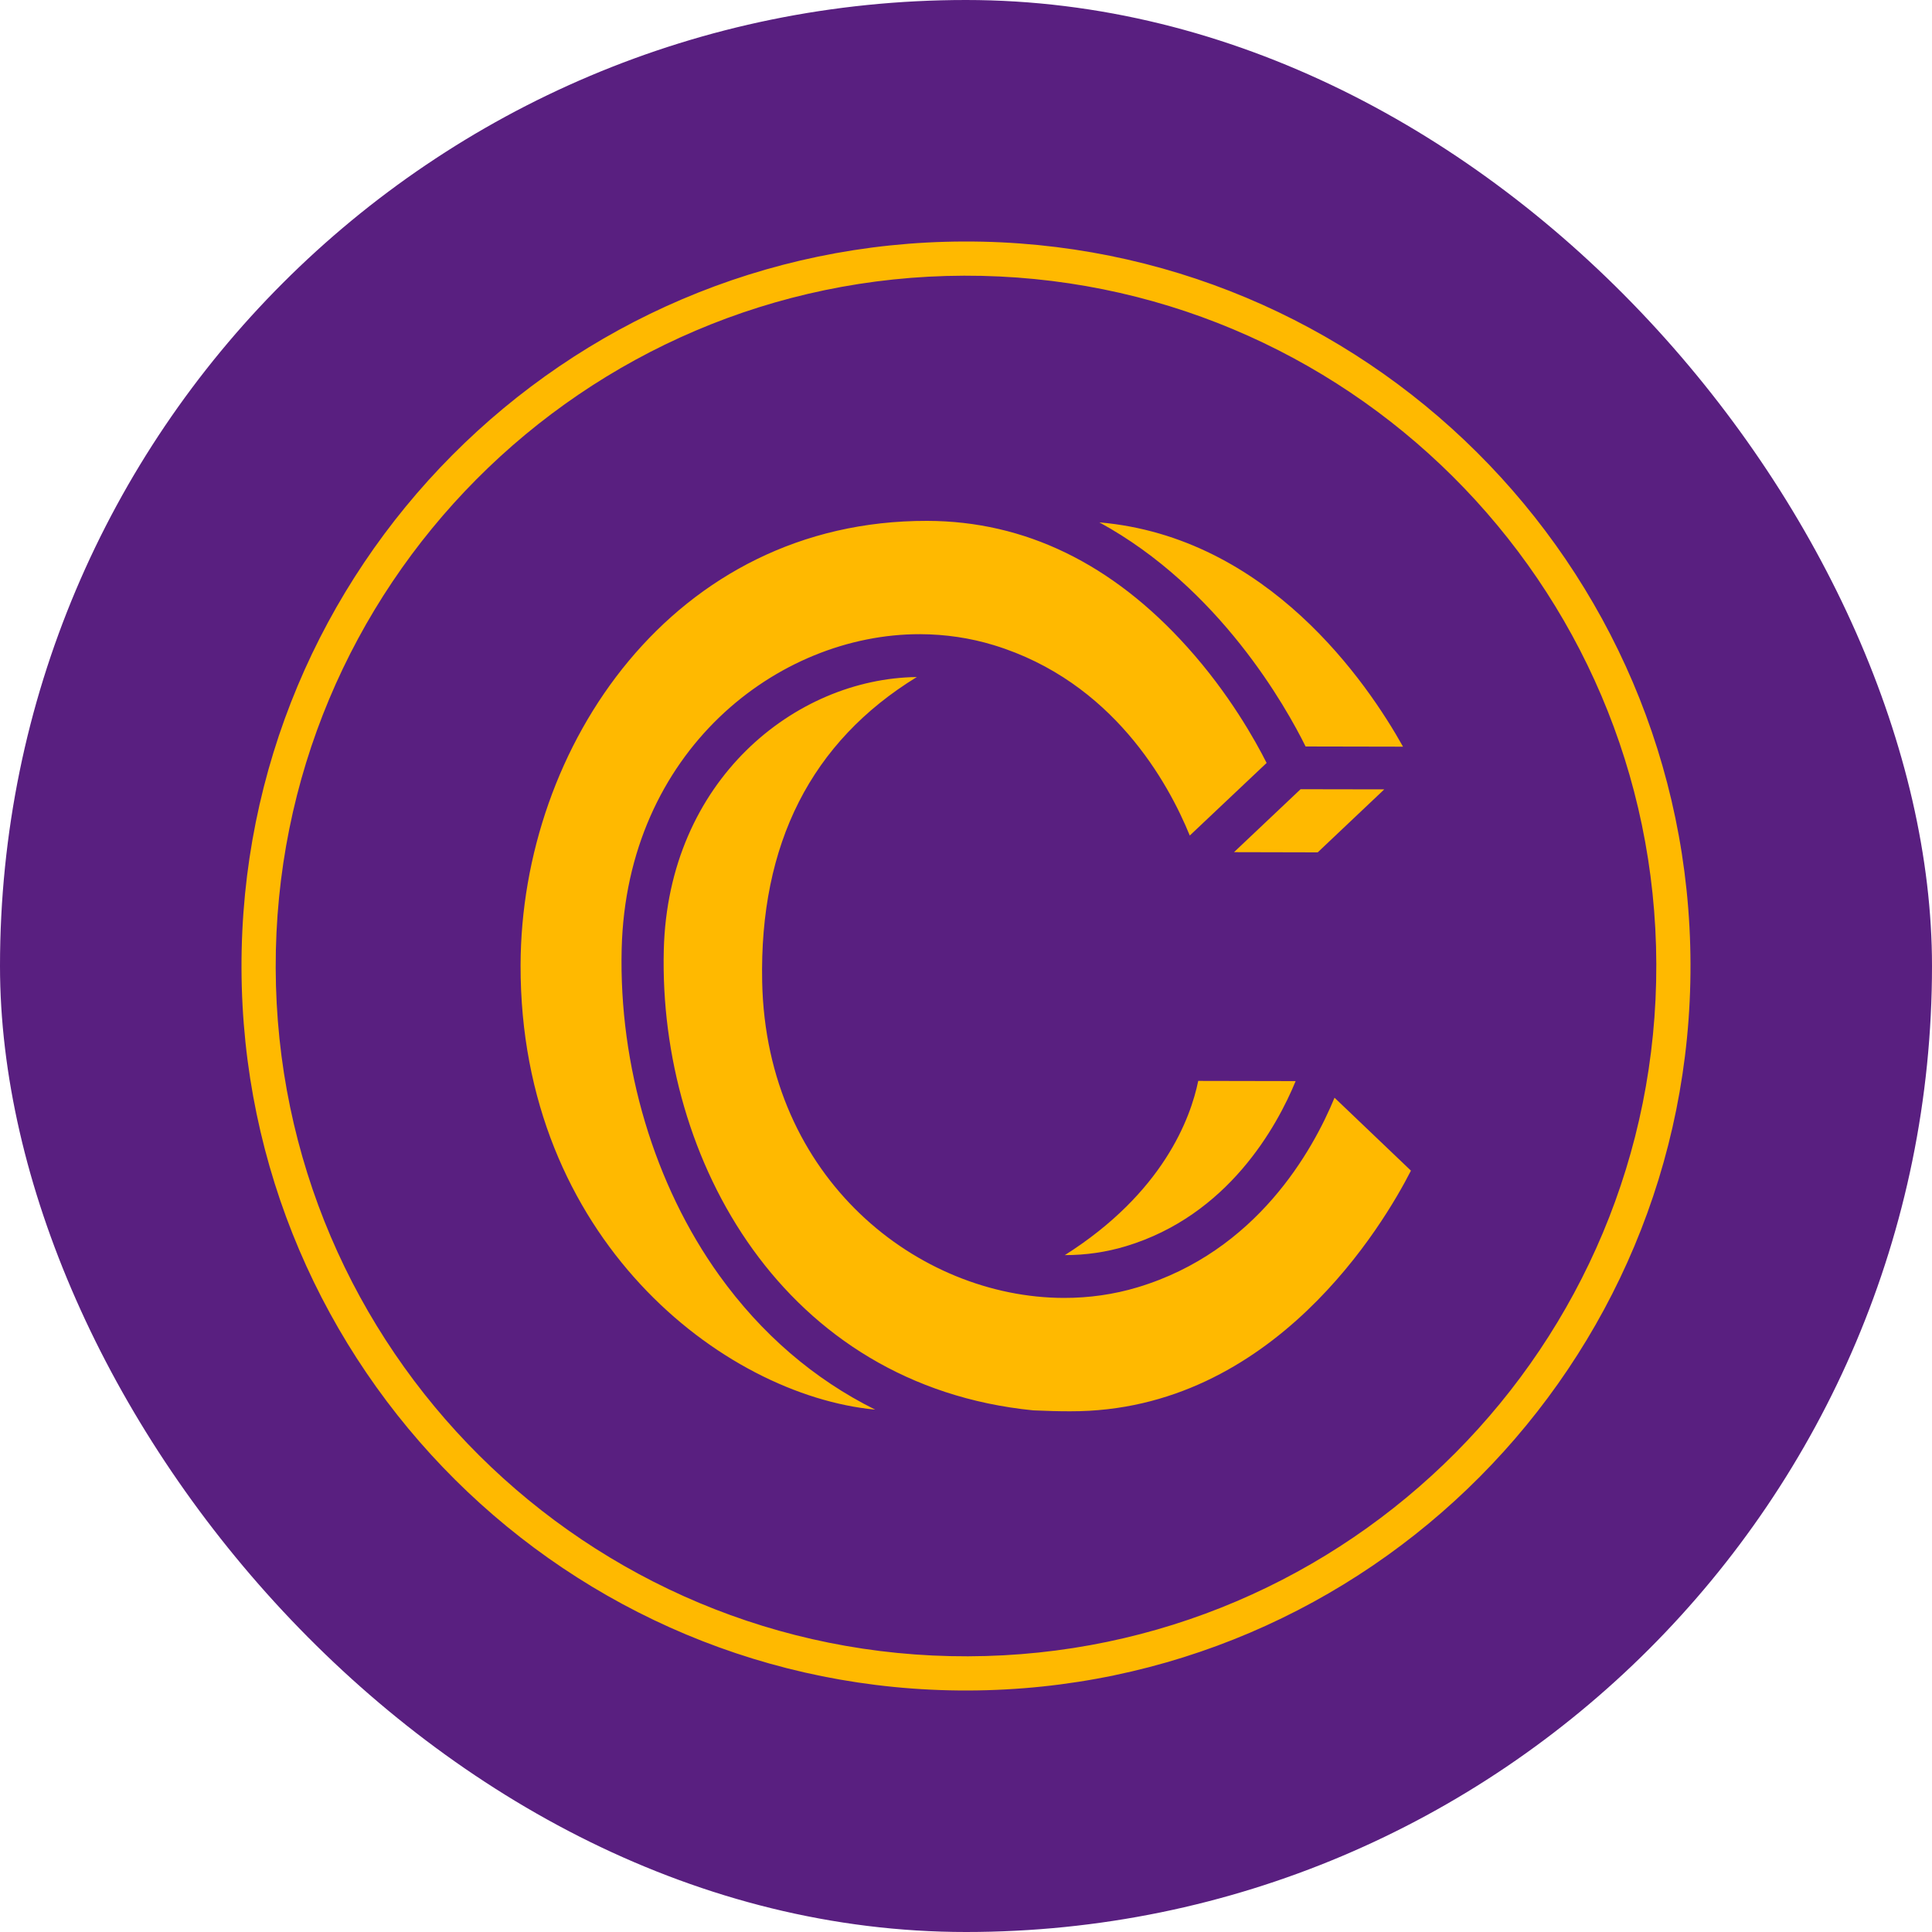
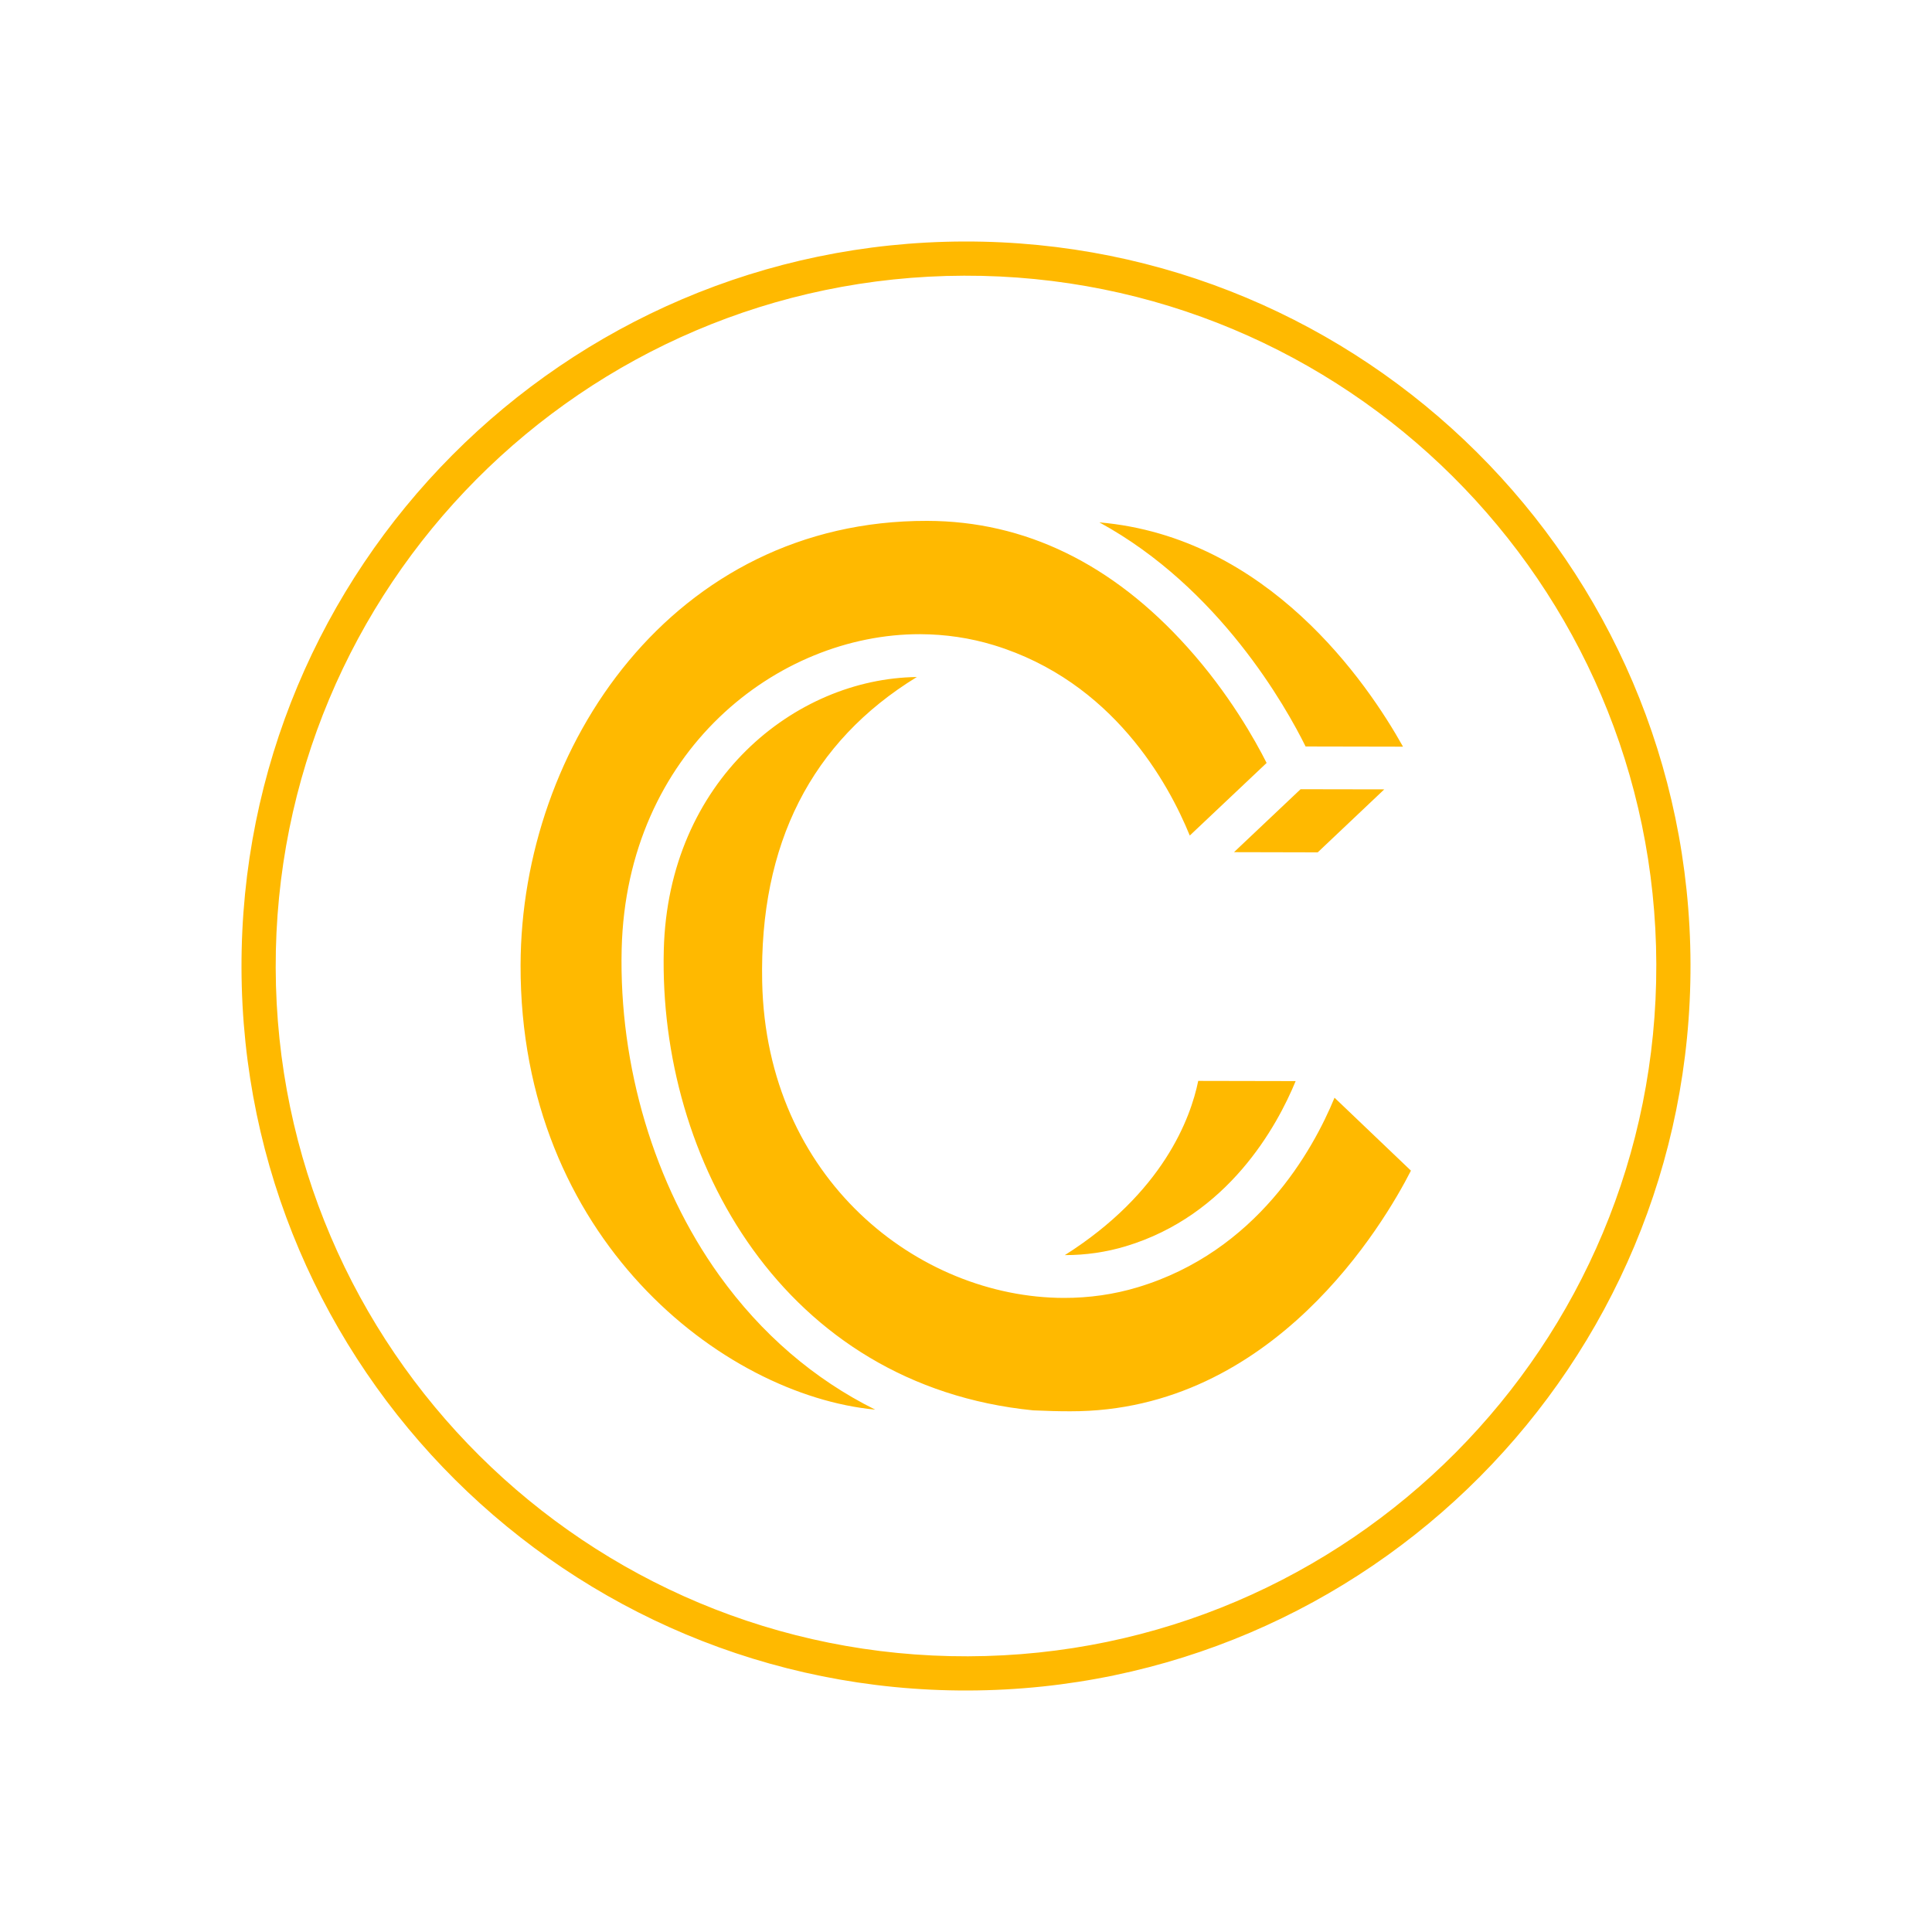
<svg xmlns="http://www.w3.org/2000/svg" width="40" height="40" viewBox="0 0 40 40" fill="none">
  <g clip-path="url(#clip0_2923_98)">
-     <rect width="40" height="40" rx="20" fill="#591F80" />
    <path fill-rule="evenodd" clip-rule="evenodd" d="M5 20.044C4.976 11.759 11.672 5.024 19.958 5C28.242 4.976 34.976 11.673 35 19.957C35.025 28.24 28.328 34.975 20.044 35C11.759 35.025 5.024 28.328 5 20.044ZM5.708 20.042C5.731 27.935 12.148 34.316 20.042 34.292C27.936 34.269 34.316 27.851 34.292 19.96C34.27 12.066 27.854 5.685 19.96 5.708C12.065 5.73 5.685 12.148 5.708 20.042ZM27.031 15.455C26.627 14.639 25.249 12.171 22.761 10.815C26.253 11.117 28.307 14.134 29.048 15.459L27.031 15.455ZM27.282 17.647L28.66 16.343L26.927 16.34L25.549 17.643L27.282 17.647ZM23.306 25.803C22.904 25.924 22.48 25.986 22.046 25.986C24.081 24.697 24.65 23.152 24.808 22.379L26.825 22.383C26.438 23.323 25.427 25.165 23.306 25.803ZM24.633 17.299L26.224 15.796C25.991 15.334 25.449 14.361 24.585 13.401C23.03 11.668 21.217 10.788 19.196 10.784C13.94 10.772 10.788 15.452 10.778 19.983C10.765 25.631 14.958 28.884 18.12 29.185C16.855 28.556 15.764 27.62 14.89 26.403C13.547 24.532 12.812 22.071 12.871 19.647C12.973 15.559 16.093 13.124 19.051 13.13C19.574 13.132 20.087 13.208 20.575 13.357C23.038 14.11 24.189 16.21 24.633 17.299ZM23.554 26.652C26.021 25.909 27.182 23.815 27.63 22.727L29.212 24.237C28.659 25.321 26.369 29.228 22.163 29.219C21.927 29.22 21.674 29.212 21.391 29.2C16.227 28.685 13.634 24.017 13.743 19.669C13.831 16.155 16.463 14.048 18.982 14.017C16.797 15.356 15.721 17.471 15.78 20.328C15.864 24.416 19.02 26.865 22.024 26.872C22.551 26.873 23.066 26.799 23.554 26.652Z" fill="#FFB900" />
  </g>
  <defs>
    <clipPath id="clip0_2923_98">
      <rect width="40" height="40" fill="white" />
    </clipPath>
  </defs>
</svg>